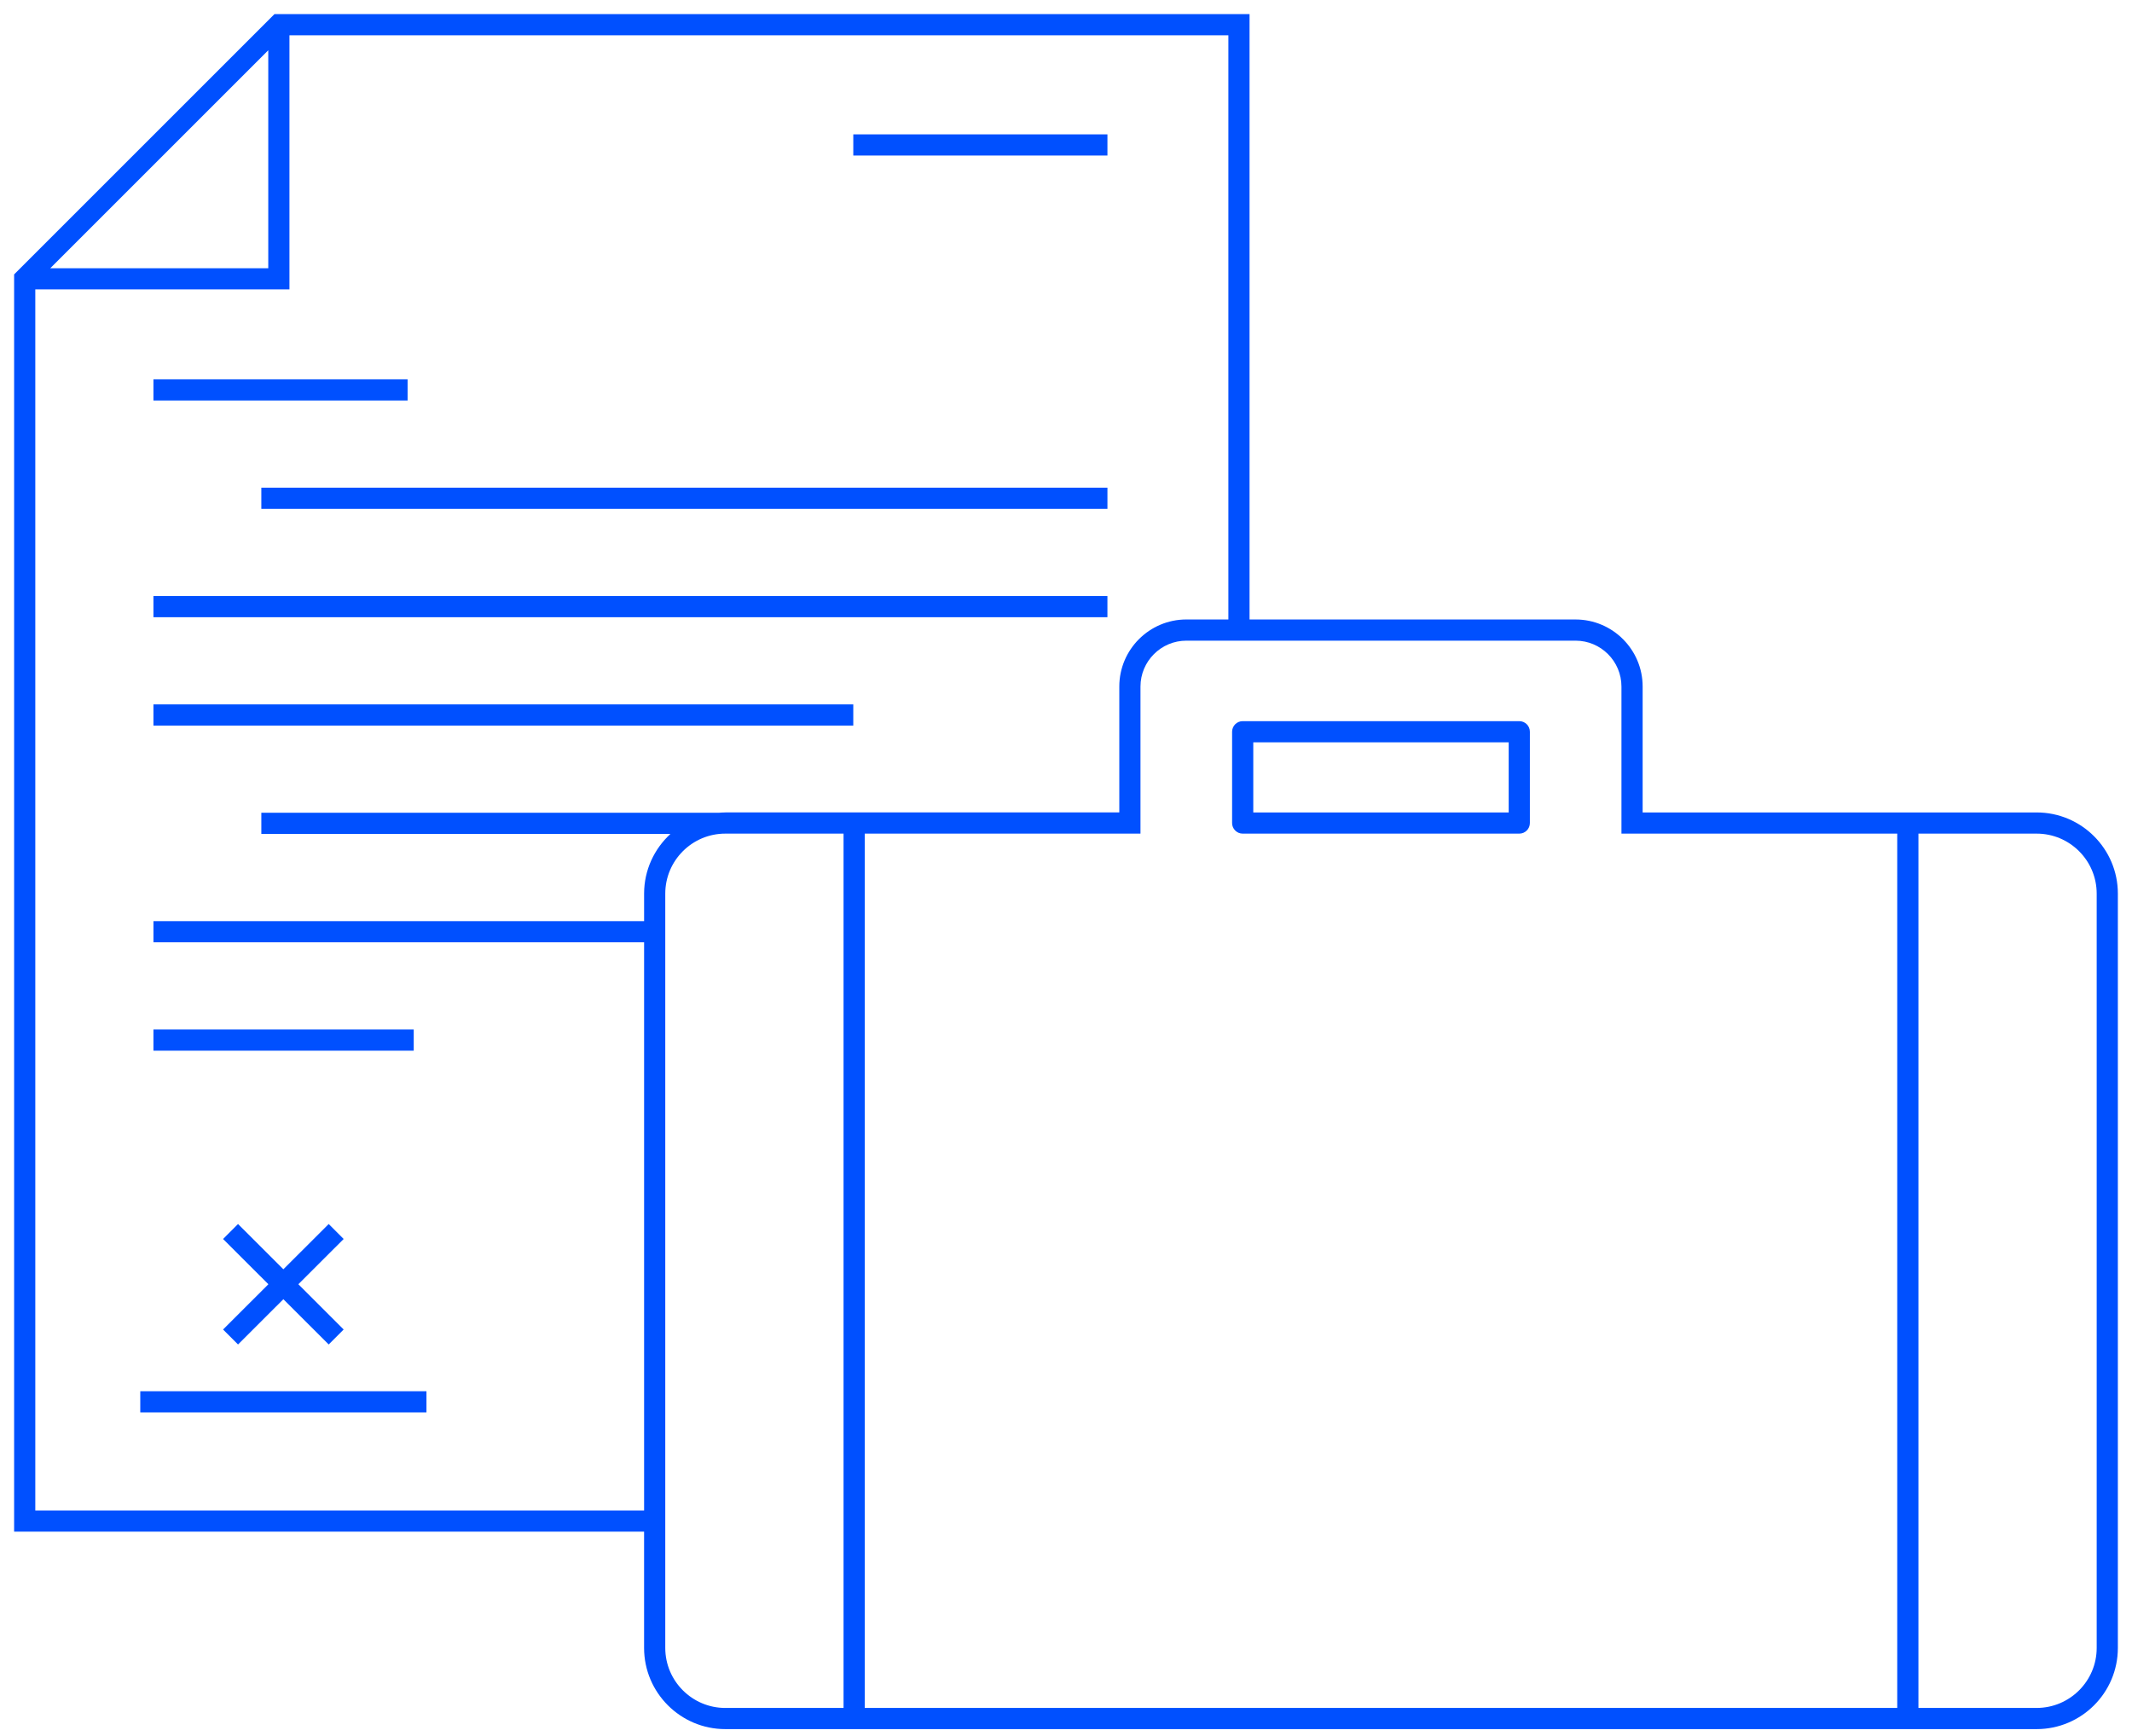
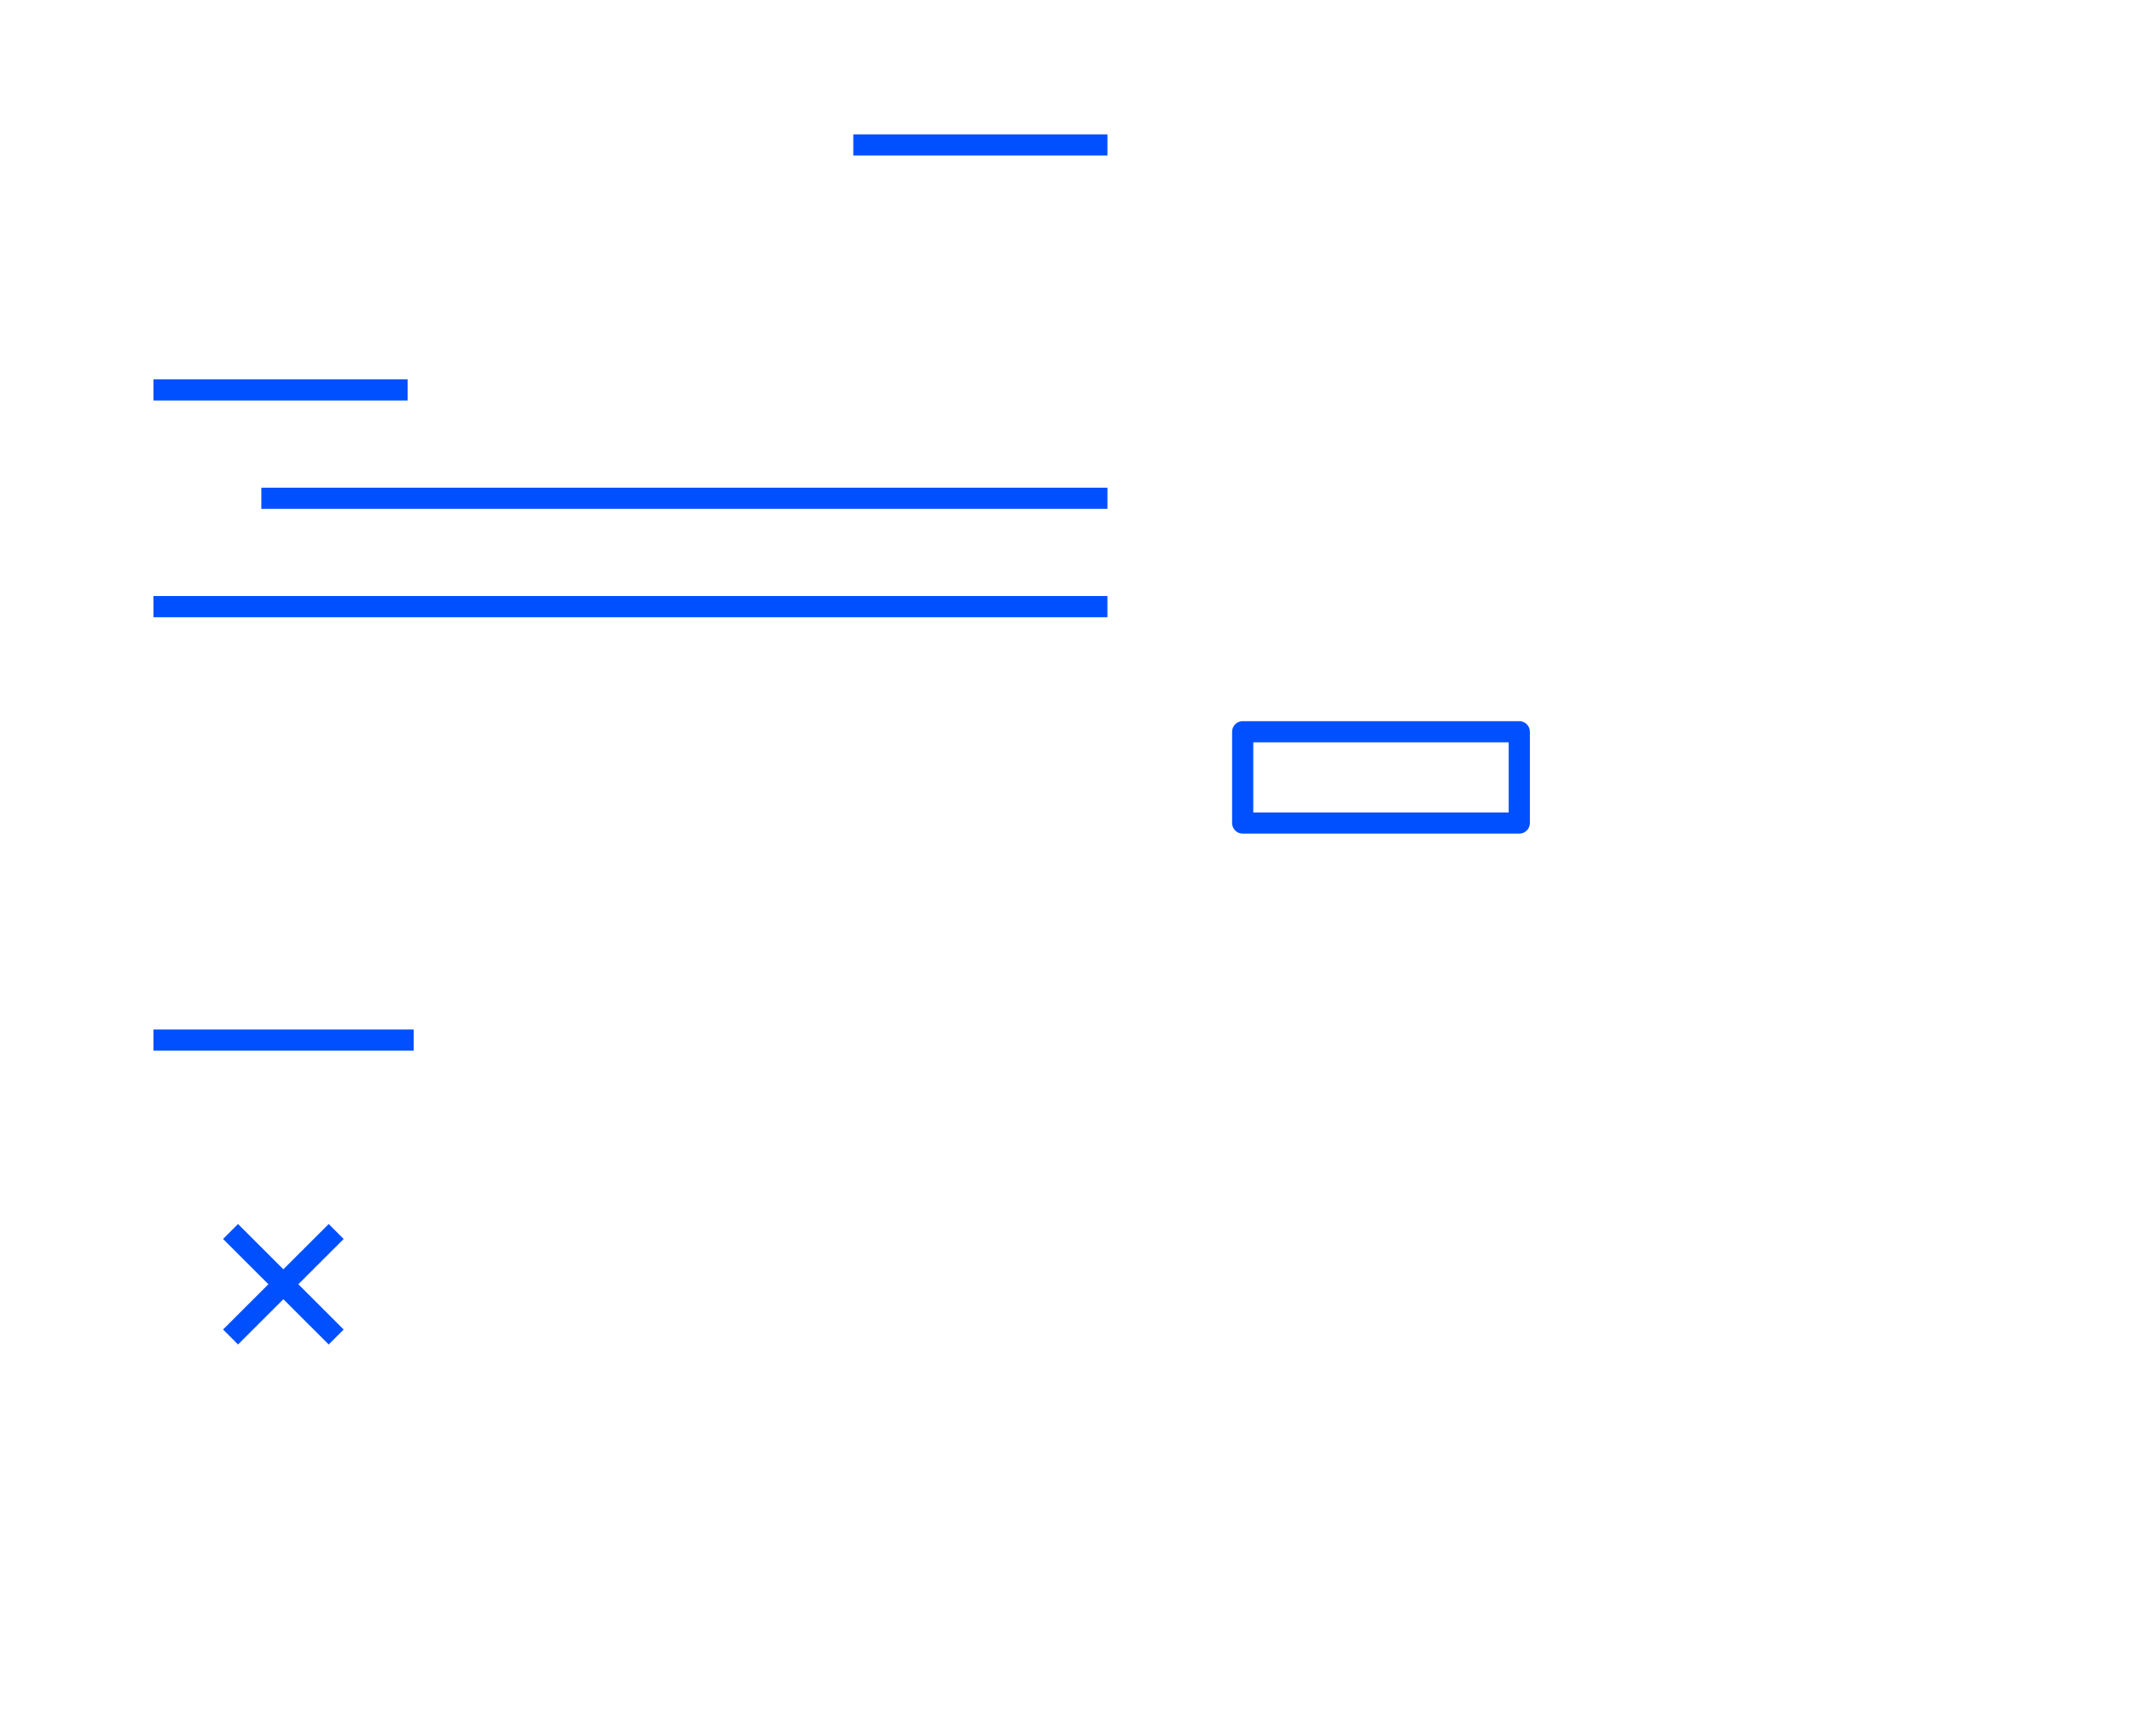
<svg xmlns="http://www.w3.org/2000/svg" version="1.1" x="0px" y="0px" width="151px" height="123px" viewBox="0 0 151 123" enable-background="new 0 0 151 123" xml:space="preserve">
  <g id="bg" display="none">
</g>
  <g id="Layer_1">
    <g>
      <rect x="10.868" y="26.87" fill="#0050FF" width="18" height="1.5" />
      <rect x="60.435" y="9.518" fill="#0050FF" width="18" height="1.5" />
      <rect x="10.868" y="42.222" fill="#0050FF" width="67.566" height="1.5" />
      <rect x="10.868" y="72.927" fill="#0050FF" width="18.434" height="1.5" />
      <rect x="18.509" y="34.546" fill="#0050FF" width="59.926" height="1.5" />
-       <rect x="10.868" y="49.898" fill="#0050FF" width="49.566" height="1.5" />
      <polygon fill="#0050FF" points="16.859,95.24 20.07,92.033 23.281,95.24 24.34,94.179 21.131,90.973 24.34,87.767 23.281,86.706     20.07,89.913 16.859,86.706 15.799,87.767 19.009,90.973 15.799,94.179   " />
-       <rect x="9.935" y="98.552" fill="#0050FF" width="20.269" height="1.5" />
-       <path fill="#0050FF" d="M144.249,57.552h-9.125h-18.783v-8.919c0-2.619-2.131-4.75-4.75-4.75H88.5V1H19.439L1,19.439V108.5h44.618    v8.236c0,3.171,2.58,5.75,5.75,5.75h9.127h74.629h9.125c3.17,0,5.75-2.579,5.75-5.75V63.302    C149.999,60.131,147.419,57.552,144.249,57.552z M19,3.561V19H3.561L19,3.561z M47.118,116.736V63.302    c0-2.344,1.907-4.25,4.25-4.25h8.377v61.935h-8.377C49.025,120.986,47.118,119.08,47.118,116.736z M51.368,57.552    c-0.155,0-0.307,0.011-0.458,0.023H18.509v1.5h28.975c-1.144,1.052-1.865,2.555-1.865,4.227v1.949h-34.75v1.5h34.75V107H2.5V20.5    h18v-18H87v41.382h-2.975c-2.619,0-4.75,2.131-4.75,4.75v8.919h-18.78H51.368z M134.374,120.986H61.245V59.052h18.03h0.712h0.038    h0.75v-0.75v-9.669c0-1.792,1.458-3.25,3.25-3.25h27.565c1.792,0,3.25,1.458,3.25,3.25v9.669v0.75h0.75h0.293h0.457h18.033    V120.986z M148.499,116.736c0,2.344-1.907,4.25-4.25,4.25h-8.375V59.052h8.375c2.343,0,4.25,1.906,4.25,4.25V116.736z" />
      <path fill="#0050FF" d="M107.604,51.085h-19.59c-0.414,0-0.75,0.336-0.75,0.75v6.467c0,0.414,0.336,0.75,0.75,0.75h19.59    c0.414,0,0.75-0.336,0.75-0.75v-6.467C108.354,51.42,108.019,51.085,107.604,51.085z M106.854,57.552h-18.09v-4.967h18.09V57.552z    " />
    </g>
  </g>
</svg>